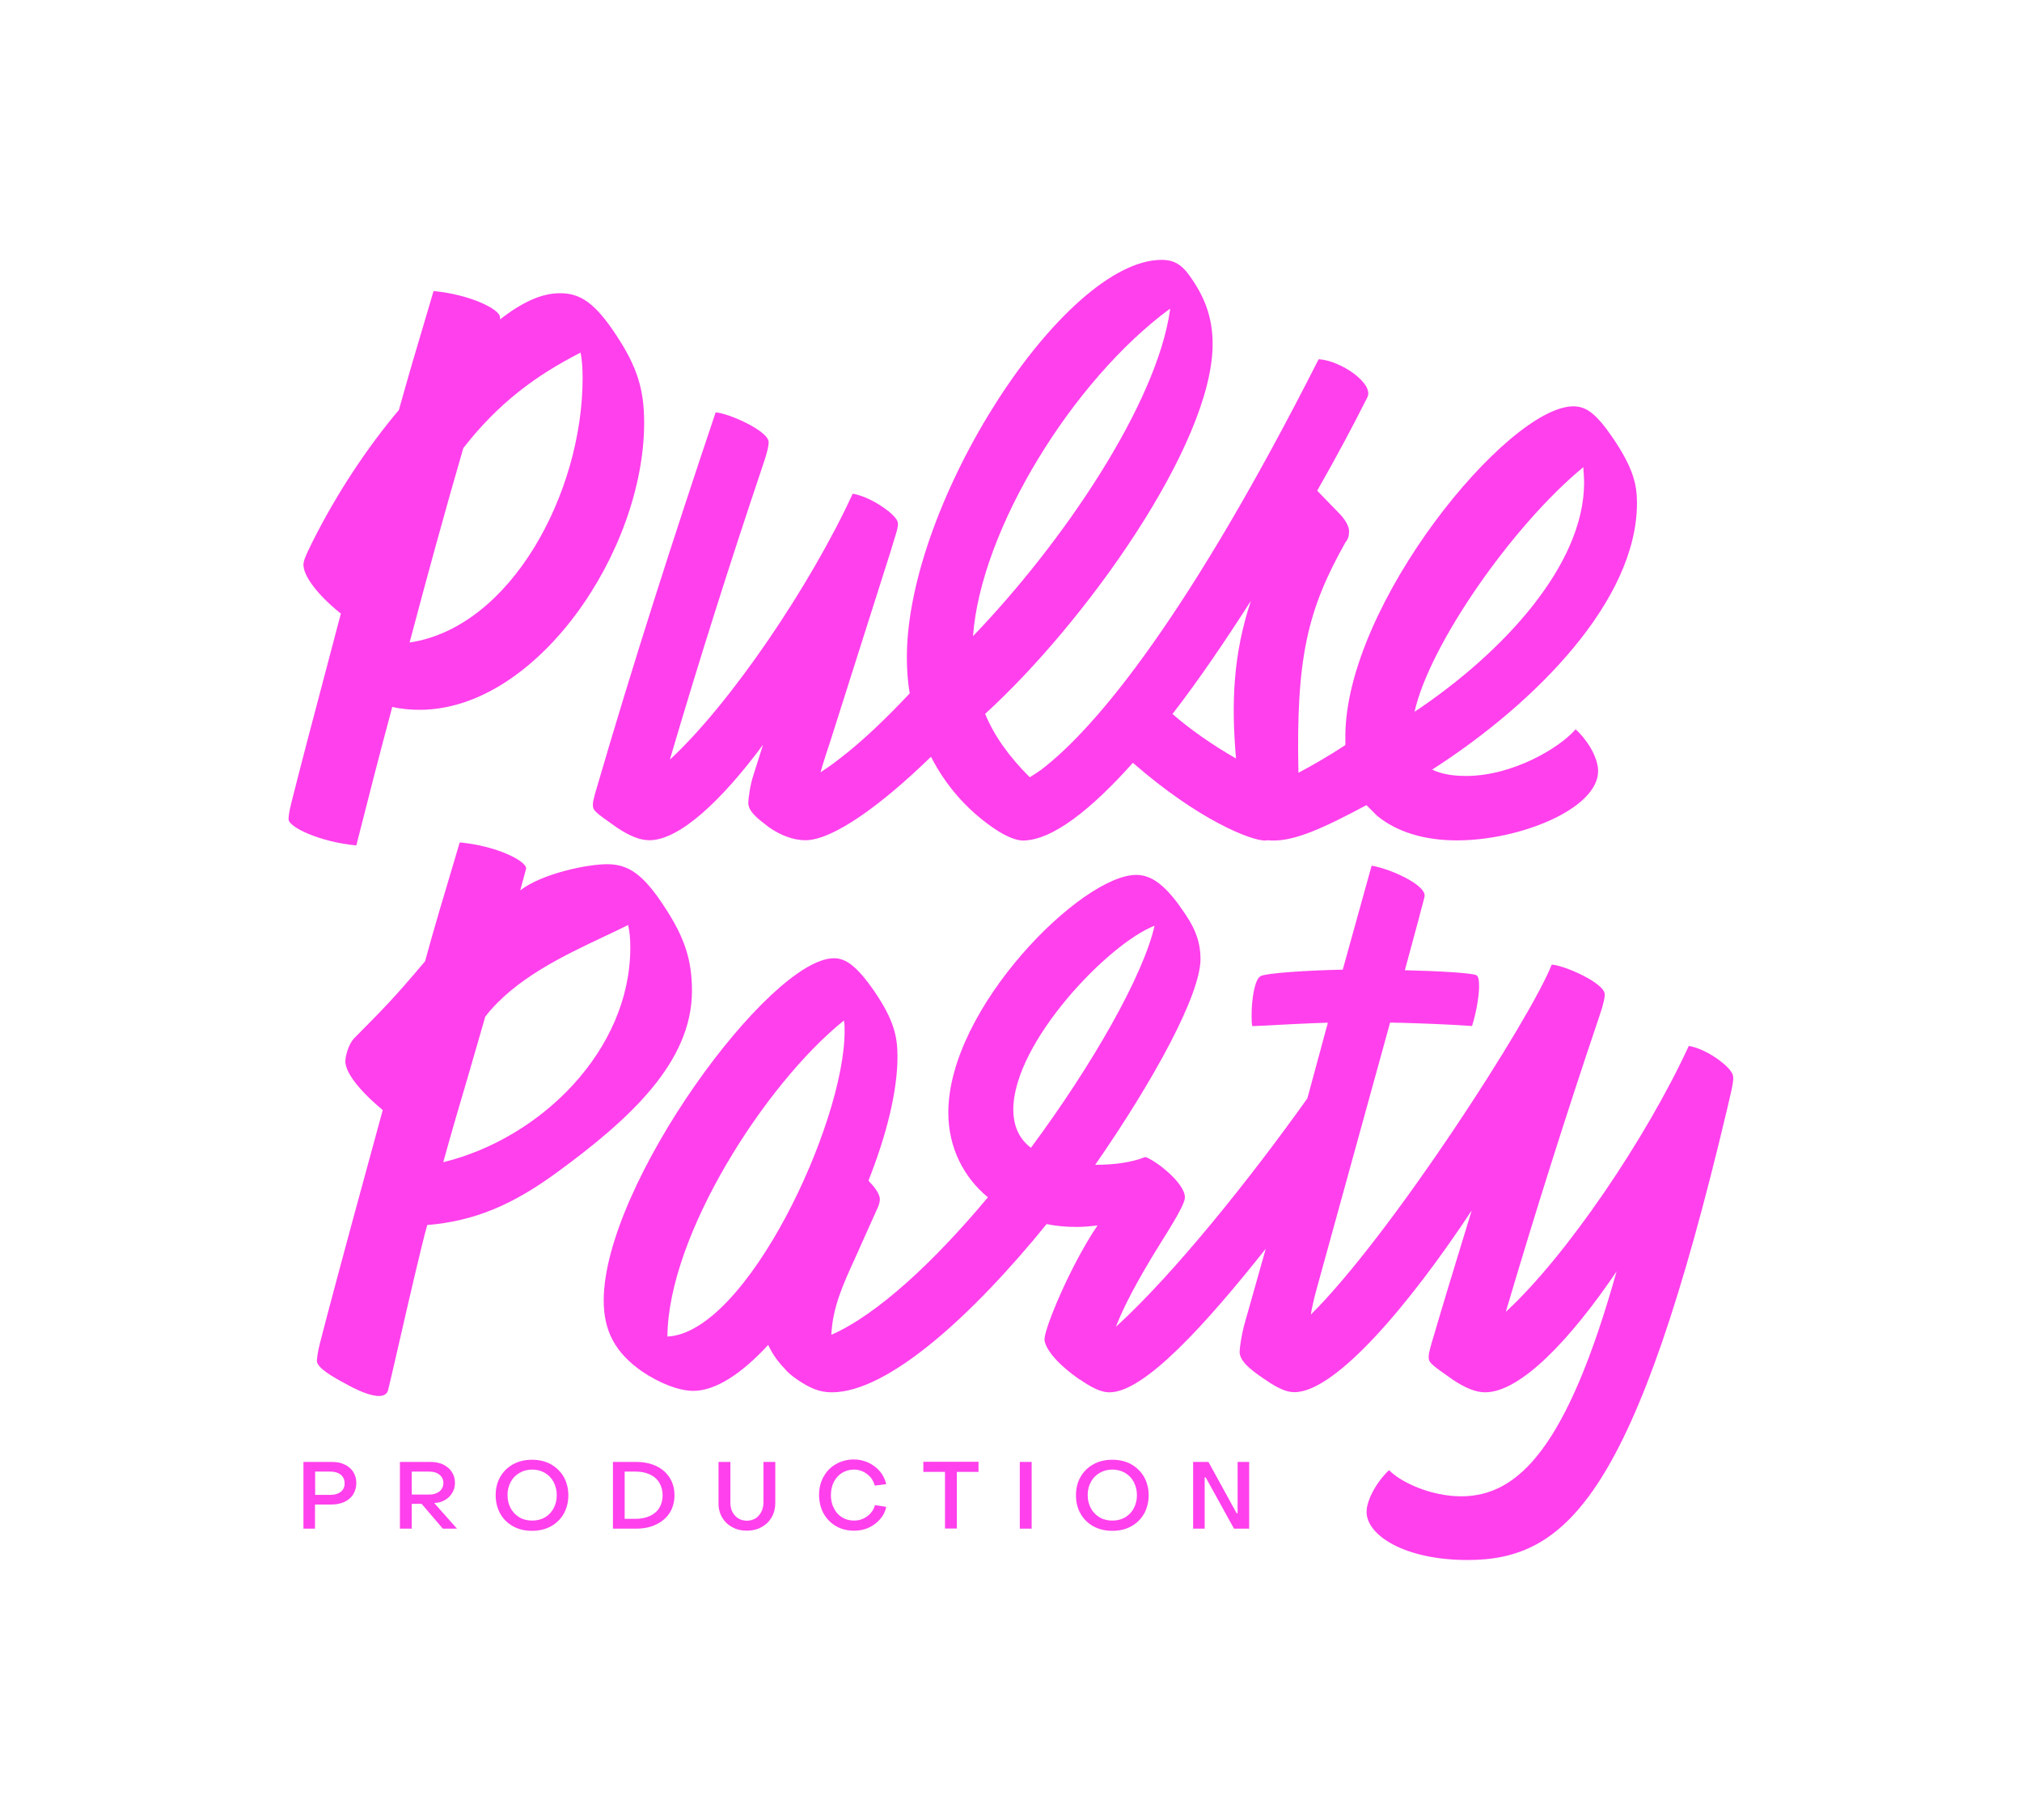
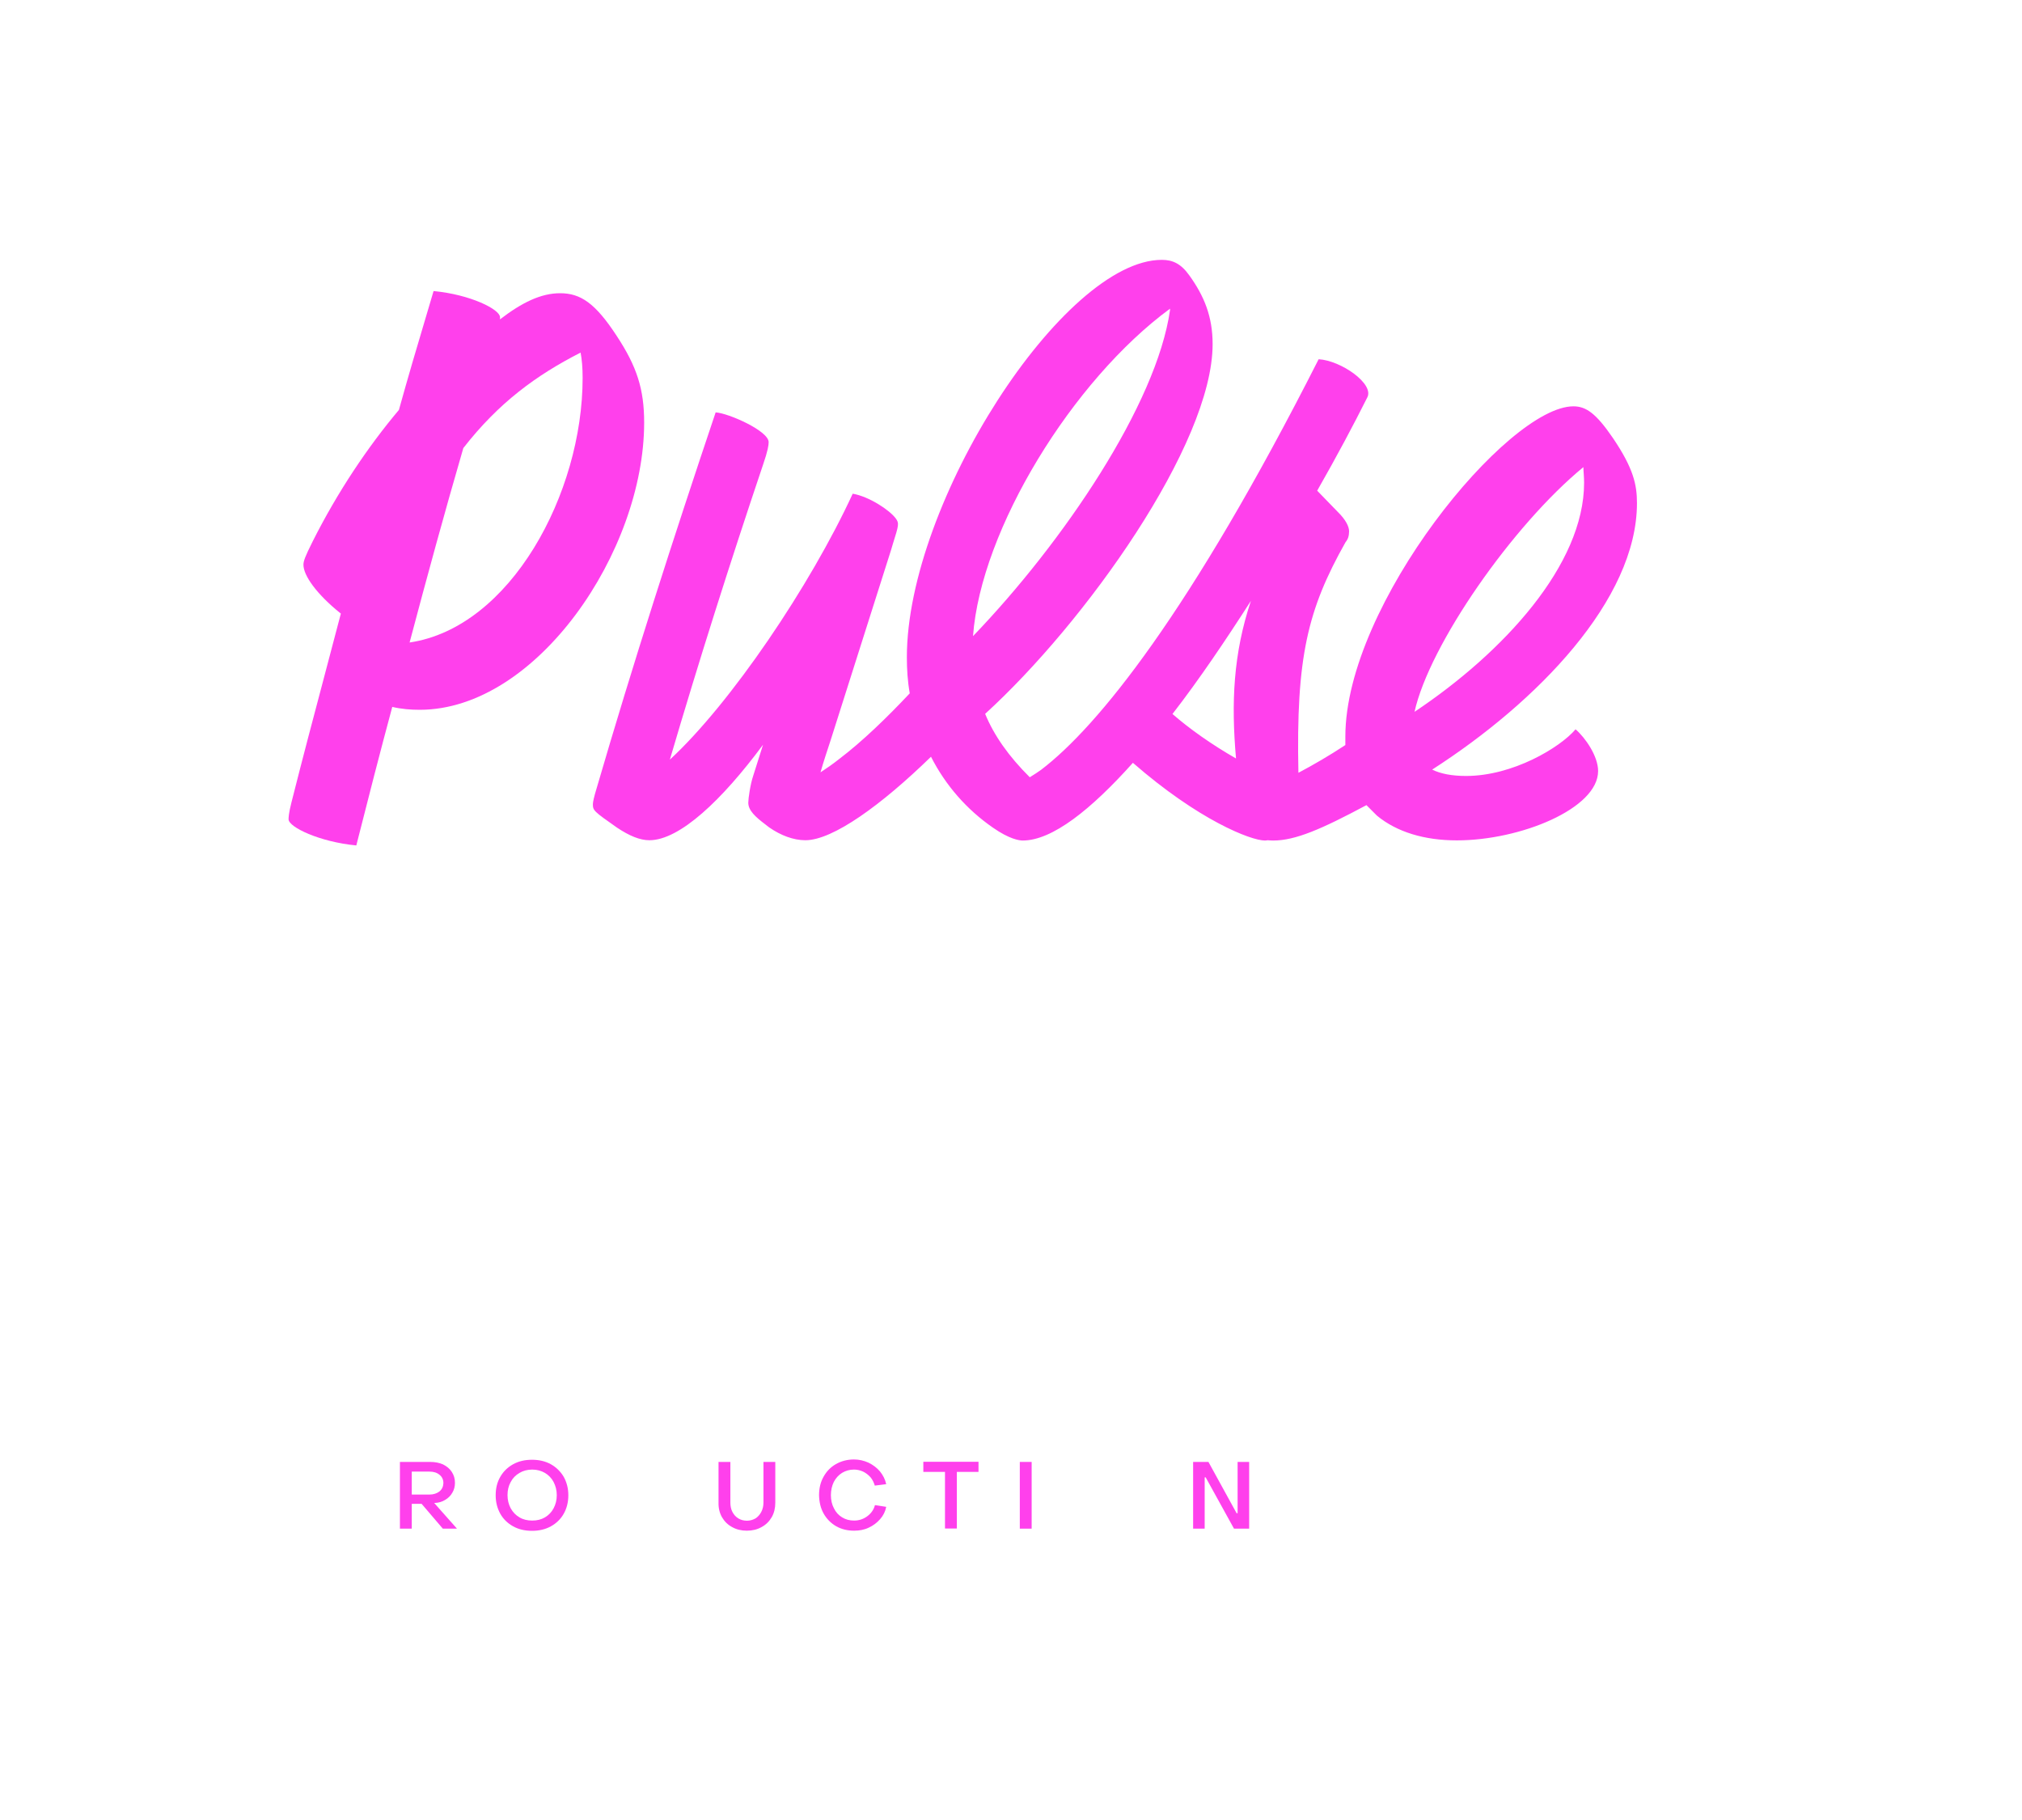
<svg xmlns="http://www.w3.org/2000/svg" version="1.1" id="Слой_1" x="0px" y="0px" viewBox="0 0 1400 1260" style="enable-background:new 0 0 1400 1260;" xml:space="preserve">
  <style type="text/css">
	.st0{fill-rule:evenodd;clip-rule:evenodd;fill:#FF40EC;}
	.st1{fill:#FF40EC;}
</style>
  <path class="st0" d="M687.5,573L687.5,573c11.3,7.9,18.2,8.9,20.6,8.9c20.5,0,47.4-21.5,76.3-53.8c45.5,39.7,81.7,53.8,91.4,53.8  c0.6,0,1.2-0.1,1.9-0.2c1.3,0.1,2.6,0.2,3.9,0.2c15.2,0,33.3-7.8,64.5-24.5l7.3,7.3c13.7,11.3,32.8,17.1,55.3,17.1  c44,0,97.8-22,97.8-48c0-10.3-8.8-23-15.6-28.9c-10.8,12.7-43.5,32.3-75.8,32.3c-9.8,0-17.6-1.5-23.5-4.4  c72.4-46.5,141.8-117.5,141.8-184.5c0-12.7-2.4-24-16.6-45c-11.7-17.1-18.6-22-27.4-22c-45.5,0-157.9,137.1-157.9,228.6v5.9  c-11.1,7.3-22.1,13.7-32.5,19.2c-1.7-79.9,6.3-112.9,32.6-159.6c2-2.4,2.4-4.9,2.4-6.4c0.5-2.9-1-7.3-5.9-12.7l-16.1-16.6  c13.7-24,25.4-46,34.7-64.6c4.9-9.3-18.1-25.5-33.7-26.4C824,424.3,760,503.1,720.9,532.9c-2,1.5-4.7,3.2-7.9,5.2  c-14.6-14.5-24.8-29-30.9-43.9c68.9-62.7,157.5-186.5,157.5-256c0-19.1-5.9-33.3-16.1-47.5c-5.9-8.3-11.7-10.8-19.1-10.8  c-68,0-176.5,167.9-176.5,275.1c0,8.3,0.5,16.6,2,25c-15.6,16.6-32.8,33.3-48.9,45.5c-4.3,3.4-8.6,6.4-12.9,9.2  c2.1-7.5,4.8-15.4,7.1-22.5l0,0l40.6-127.8c0.9-2.8,1.7-5.3,2.3-7.5c4.2-13.4,4.6-14.6,2.1-18c-4.4-5.9-18.6-15.2-29.8-17.1  c-29.3,63.6-84.6,145.4-126.6,184.1c20-68,41.6-136.1,64.5-204.1c3.4-9.8,3.9-13.7,3.9-15.7c0-7.8-27.9-20.1-36.7-20.6  c-29.3,87.1-57.2,173.8-82.6,260.9c-1.5,4.9-2.4,8.8-2.4,10.3c0,4.4,0.5,4.9,16.6,16.2c8.8,5.9,16.1,8.8,22.5,8.8  c21,0,50.4-27.9,78.7-66.1l-6.8,21.5c-2,5.9-3.4,15.7-3.4,18.6c0,5.3,4.7,9.7,12,15.2c0.8,0.7,1.7,1.3,2.6,2  c7.8,5.4,16.6,8.8,24.9,8.8c19.1,0,52.8-24.5,87-57.8C654.7,543.7,669.3,560.4,687.5,573L687.5,573z M673.7,440.4  c62.6-65.1,127.1-160.6,136.4-225.7v-1C742.7,263.2,679.1,366.5,673.7,440.4z M855.8,525.1c-17.1-9.8-32.3-20.6-44-30.8  c18.6-24,36.7-50.9,54.3-78.3C853.9,452.7,852.4,486.4,855.8,525.1z M979.4,492.8c61.6-41.1,117.4-101.8,117.4-158.6  c0-1.7-0.1-3.5-0.2-5.4v0c-0.1-1.8-0.3-3.7-0.3-5.4C1047.4,363.6,989.7,446.3,979.4,492.8z" />
  <path class="st0" d="M446,292.6c0-23-4.9-38.7-19.1-60.2C412.2,209.9,402,203,387.8,203c-13.2,0-26.4,6.4-41.6,18.1v-1.5  c0-5.4-20.5-15.7-46-18.1c-1.6,5.3-3.2,10.7-4.8,16.2l0,0c-6.4,21.4-12.9,43.4-19.2,66.1c-21.5,25.5-42.5,56.8-59.7,91  c-5.4,10.8-6.4,13.7-6.4,16.2c0,7.3,8.8,20.1,25.9,33.8c-3.6,13.8-7.3,27.8-11.1,42.1c-7.5,28.3-15.3,57.7-23.1,88.6  c-2,7.8-2,10.8-2,11.7c0,5.4,21.5,15.7,46.9,18.1c8.3-32.8,16.6-65.1,24.9-95.9c6.4,1.5,12.7,2,19.1,2  C371.6,491.3,446,381.7,446,292.6z M403.4,261.7c0,79.8-49.9,172.8-119.8,183.1c12.2-46,24.4-90.6,37.2-134.6  c24.4-31.3,50.4-50.4,81.2-66.1C402.9,249,403.4,254.4,403.4,261.7z" />
-   <path class="st0" d="M609.2,830.3c0-2.9-2.4-7.3-7.3-12.2l-0.5-1c12.2-30.8,20-61.2,20-85.7c0-13.7-2.4-25-15.6-44.5  c-12.7-18.6-20.5-23.5-28.4-23.5c-44.5,0-159.4,156.6-159.4,236.9c0,21,7.8,36.2,26.9,49.4c11.7,7.8,24.9,13.2,35.2,13.2  c15.6,0,33.7-12.2,51.8-31.8c2.9,6.4,6.9,11.8,11.2,16.2c2.1,2.7,5.4,5.4,8.9,7.8c8.8,5.9,15.2,8.8,24,8.8  c39.1,0,97.8-53.8,148.7-116.5c6.8,1.5,13.7,2,21,2c4.9,0,9.8-0.5,14.2-1c-18.6,27.4-36.7,71-36.7,78.8c0,4.4,5.4,14.7,24.4,27.9  l0.1-0.1l0.1,0.1c11.2,7.8,16.6,8.8,20.5,8.8c24,0,66.5-47,108.1-99.4l-15.2,53.8c-1.5,5.9-2.9,14.7-2.9,17.6  c0,6.1,7.1,12.1,16.2,18.2c0.4,0.3,0.8,0.6,1.3,0.9c11.2,7.8,16.6,8.8,20.5,8.8c28.4,0,79.7-60.7,122.7-125.8  c-1.8,5.8-3.5,11.5-5.3,17.3l0,0c-7.5,24.5-14.9,48.7-22.1,73.3c-1.5,4.9-2.4,8.8-2.4,10.3c0,4.4,0.5,4.9,16.6,16.2  c8.8,5.9,16.1,8.8,22.5,8.8c24.5,0,59.2-36.7,91-83.7c-34.2,121.9-68,155.7-107.6,155.7c-21,0-42-9.8-49.9-18.1  c-6.8,5.9-15.6,19.6-15.6,28.9c0,16.2,26.4,33.3,69.9,33.3c69,0,116.4-44.6,180-313.3c4.9-20.6,4.9-21.5,2-25.5  c-4.4-5.9-17.6-15.2-28.8-17.1c-29.3,63.6-84.6,145.4-126.7,184.1c20.1-68,41.6-136.1,64.6-204.1c3.4-9.8,3.9-13.7,3.9-15.7  c0-7.8-27.9-20.1-36.7-20.6c-14.9,37.8-111.2,187.3-166.8,242.3c0.9-5.5,2.2-11,3.6-16.2l51.3-186c2.4,0.1,5,0.2,7.8,0.2l0.1,0  c13.8,0.4,31.3,1,48.8,2.2c2.4-7.3,4.9-19.6,4.9-27.4c0-4.4-0.5-7.3-2-7.8c-2.9-1.5-26.4-2.9-49.4-3.4l9.8-36.2c1-4,1.8-7.2,2.5-9.5  v0l0,0v0l0,0v0c0.9-3.4,1.4-5.3,1.4-6.1c0-7.3-22.5-18.1-36.7-20.6l-20,72c-25.4,0.5-52.8,2.4-56.7,4.4c-4.4,2-6.4,16.6-6.4,26.9v0  c0,3.4,0,5.9,0.5,7.8l4.6-0.2c17.4-0.9,34.3-1.8,47.7-2.2l-14.2,52.4c-40.1,56.3-92.6,121.8-132.6,158.2c5-13,14.4-31.5,31.2-58.4  c15.2-24,16.6-28.9,16.6-31.3c0-9.8-20-25.5-27.4-27.9c-9.8,3.9-22,5.4-34.2,5.4h-0.5c41.1-59.2,72.9-118,72.9-142.4  c0-14.2-5.4-24-12.7-34.3c-12.7-18.6-22.5-24-31.8-24c-37.7,0-130.1,92-130.1,164.5c0,24.5,10.8,45,27.4,58.7  c-36.7,44-76.3,81.1-108.4,95.2c0.9-19.2,8.3-35.2,16-52.1l15.6-34.8C608.7,834.3,609.2,831.8,609.2,830.3z M584.8,713.8  c0,64.1-68,209-122.7,211.5c0.5-70,67.5-174.8,122.2-218.8C584.8,708.9,584.8,711.4,584.8,713.8z M701.6,768.2  c0,11.7,4.4,20.6,12.2,26.4c42.5-57.3,77.7-119,85.6-153.7C767.6,653.1,701.6,721.7,701.6,768.2z" />
-   <path class="st0" d="M239.9,958.3c-9.3-4.9-20.5-11.3-20.5-16.2c0-1,0.5-5.9,2-11.7c11.2-43.6,32.9-122.8,43.6-161.9  c-17.1-14.2-25.9-26.4-25.9-33.8c0-2.4,1.6-11.3,6.4-16.2c20.8-21,27.3-27.5,48.8-53c6.2-22.7,12.8-44.7,19.2-66.1l0,0  c1.6-5.4,3.2-10.8,4.8-16.2c25.4,2.4,46,12.7,46,18.1l-4.1,15.1c15.2-11.7,46.5-18.1,60.2-18.1c14.7,0,24.9,6.9,39.6,29.4  c14.2,21.5,19.1,37.2,19.1,58.3c0,49.4-43.1,88.9-93.8,125.9c-30.4,22.2-56.8,33.5-89.5,36.2c-4.1,14.6-13,53.4-19.6,82.1  c-3.6,15.7-6.5,28.3-7.5,32.2C265.7,973.5,239.9,958.3,239.9,958.3z M306.9,804.6c68-16.6,129.5-77.9,129.5-148.4  c0-7.3-0.5-11.4-1.5-15.8c-5,2.5-10.3,5-15.8,7.6c-29,13.7-62.5,29.4-83.1,55.8c-4.3,15.2-8.3,28.5-12,41.5  C318.4,764.3,313,782.5,306.9,804.6z" />
-   <path class="st0" d="M229.4,1012.1h-19.3v46.2h8v-16.7h11.2c3.5,0,6.5-0.6,9.1-1.8c2.6-1.2,4.7-2.9,6.1-5.2c1.4-2.2,2.2-4.9,2.2-7.9  c0-3-0.7-5.5-2.2-7.8c-1.4-2.2-3.5-3.9-6.1-5.1C235.9,1012.6,232.9,1012.1,229.4,1012.1z M236.1,1032.7c-1.8,1.4-4.1,2.2-7,2.2  h-10.9v-16.1H229c2.9,0,5.3,0.8,7,2.2c1.7,1.4,2.6,3.4,2.6,5.9C238.7,1029.3,237.8,1031.2,236.1,1032.7z" />
  <path class="st0" d="M297.9,1012.1h-21v46.2h8.2v-17.2h6.8l14.7,17.2h9.8l-15.8-17.8h0.5c2.6-0.1,5-0.8,7.1-2.1c2.1-1.2,3.8-2.9,5-5  c1.2-2,1.8-4.3,1.8-6.8c0-2.9-0.7-5.3-2.2-7.6c-1.4-2.2-3.5-3.9-6.1-5.2C304.2,1012.7,301.2,1012.1,297.9,1012.1z M304.3,1032.5  c-1.8,1.4-4.1,2.2-7,2.2h-12.2v-15.9h12.2c2.9,0,5.2,0.7,7,2.2c1.8,1.4,2.7,3.4,2.7,5.8C306.9,1029.2,306,1031.1,304.3,1032.5z" />
  <path class="st0" d="M346.4,1048c2.1,3.7,5.1,6.6,8.9,8.7c3.8,2.1,8.1,3.1,13.1,3.1c4.8,0,9.2-1,13-3.1c3.8-2.1,6.8-5,8.9-8.7  c2.1-3.7,3.2-8,3.2-12.8c0-4.8-1.1-9-3.2-12.8c-2.2-3.7-5.2-6.6-8.9-8.7c-3.8-2.1-8.2-3.1-13-3.1c-5,0-9.3,1-13.1,3.1  c-3.8,2.1-6.8,5-8.9,8.7c-2.2,3.8-3.2,8-3.2,12.8C343.2,1040,344.3,1044.2,346.4,1048z M383.3,1044.2c-1.4,2.7-3.5,4.8-6,6.3  c-2.6,1.5-5.5,2.2-8.8,2.2c-3.3,0-6.3-0.7-8.8-2.2c-2.6-1.5-4.6-3.6-6.1-6.3c-1.4-2.6-2.2-5.7-2.2-9.1c0-3.4,0.7-6.4,2.2-9.1  c1.4-2.7,3.5-4.8,6.1-6.3c2.5-1.5,5.5-2.3,8.8-2.3c3.3,0,6.2,0.8,8.8,2.3c2.5,1.5,4.6,3.6,6,6.3c1.4,2.7,2.2,5.7,2.2,9.1  C385.5,1038.6,384.7,1041.6,383.3,1044.2z" />
-   <path class="st0" d="M440.3,1012.1h-15.9v46.2h15.9c5.3,0,10-0.9,14-2.9c4-1.9,7.2-4.6,9.4-8.1c2.2-3.5,3.3-7.6,3.3-12.1  c0-4.6-1.1-8.6-3.3-12.1c-2.2-3.5-5.3-6.2-9.4-8.2C450.2,1013,445.5,1012.1,440.3,1012.1z M450,1049.5c-2.8,1.3-6.1,2-9.7,2h-7.8  v-32.7h7.8c3.7,0,6.9,0.7,9.7,2c2.8,1.3,5,3.2,6.5,5.7s2.3,5.4,2.3,8.7c0,3.3-0.8,6.2-2.3,8.7S452.8,1048.2,450,1049.5z" />
  <path class="st1" d="M499.9,1050.4c1.7,2.9,4,5.2,7,6.8c3,1.7,6.4,2.5,10.2,2.5c3.8,0,7.2-0.8,10.2-2.5c3-1.6,5.3-3.9,7-6.8  c1.7-2.9,2.5-6.3,2.5-10.1v-28.2h-8.2v28.1c0,2.5-0.5,4.6-1.5,6.5c-1,1.9-2.3,3.4-4,4.5c-1.8,1-3.7,1.6-5.9,1.6  c-2.2,0-4.2-0.5-6-1.6c-1.8-1.1-3.1-2.6-4.1-4.5c-1-1.9-1.4-4.1-1.4-6.5v-28.1h-8.2v28.2C497.4,1044,498.2,1047.4,499.9,1050.4z" />
  <path class="st1" d="M570.3,1047.9c2.1,3.7,5,6.6,8.6,8.7c3.7,2.1,7.8,3.1,12.5,3.1c3.6,0,7-0.6,10.1-2.1c3.1-1.4,5.7-3.4,7.9-5.9  c2.2-2.5,3.6-5.3,4.2-8.5l-7.8-1.2c-0.8,3.1-2.6,5.7-5.3,7.7c-2.7,2-5.7,3-9.1,3c-3.1,0-5.9-0.7-8.3-2.2c-2.5-1.5-4.4-3.6-5.7-6.3  c-1.4-2.6-2.1-5.7-2.1-9.1c0-3.4,0.7-6.4,2-9.1c1.4-2.7,3.3-4.8,5.7-6.3c2.5-1.5,5.2-2.3,8.3-2.3c2.2,0,4.3,0.5,6.3,1.4  c2,1,3.7,2.3,5.2,4c1.4,1.7,2.3,3.7,2.9,5.7l7.9-1c-0.7-3.3-2.2-6.2-4.3-8.8c-2.2-2.6-4.9-4.6-8-6.1c-3.1-1.4-6.5-2.2-10-2.2  c-4.6,0-8.8,1.1-12.5,3.2c-3.7,2.1-6.5,5-8.6,8.8c-2.1,3.7-3.1,8-3.1,12.7C567.2,1039.9,568.2,1044.2,570.3,1047.9z" />
  <path class="st1" d="M639.3,1019h15v39.2h8.2V1019h15v-7h-38.2V1019z" />
  <path class="st1" d="M714.3,1012.1h-8.2v46.2h8.2V1012.1z" />
-   <path class="st0" d="M748.2,1048c2.1,3.7,5.1,6.6,8.9,8.7c3.8,2.1,8.2,3.1,13.1,3.1c4.8,0,9.2-1,13-3.1c3.8-2.1,6.8-5,8.9-8.7  c2.1-3.7,3.2-8,3.2-12.8c0-4.8-1.1-9-3.2-12.8c-2.2-3.7-5.2-6.6-8.9-8.7c-3.8-2.1-8.2-3.1-13-3.1c-5,0-9.3,1-13.1,3.1  c-3.8,2.1-6.8,5-8.9,8.7c-2.2,3.8-3.2,8-3.2,12.8C745,1040,746,1044.2,748.2,1048z M785,1044.2c-1.4,2.7-3.5,4.8-6,6.3  c-2.6,1.5-5.5,2.2-8.8,2.2c-3.3,0-6.3-0.7-8.8-2.2c-2.6-1.5-4.6-3.6-6.1-6.3c-1.4-2.6-2.2-5.7-2.2-9.1c0-3.4,0.7-6.4,2.2-9.1  c1.4-2.7,3.5-4.8,6.1-6.3c2.5-1.5,5.5-2.3,8.8-2.3c3.3,0,6.2,0.8,8.8,2.3c2.5,1.5,4.6,3.6,6,6.3c1.4,2.7,2.2,5.7,2.2,9.1  C787.2,1038.6,786.4,1041.6,785,1044.2z" />
  <path class="st1" d="M836.7,1012.1h-10.6v46.2h8v-35.5h0.7l19.6,35.5h10.5v-46.2h-8v35.5h-0.7L836.7,1012.1z" />
</svg>